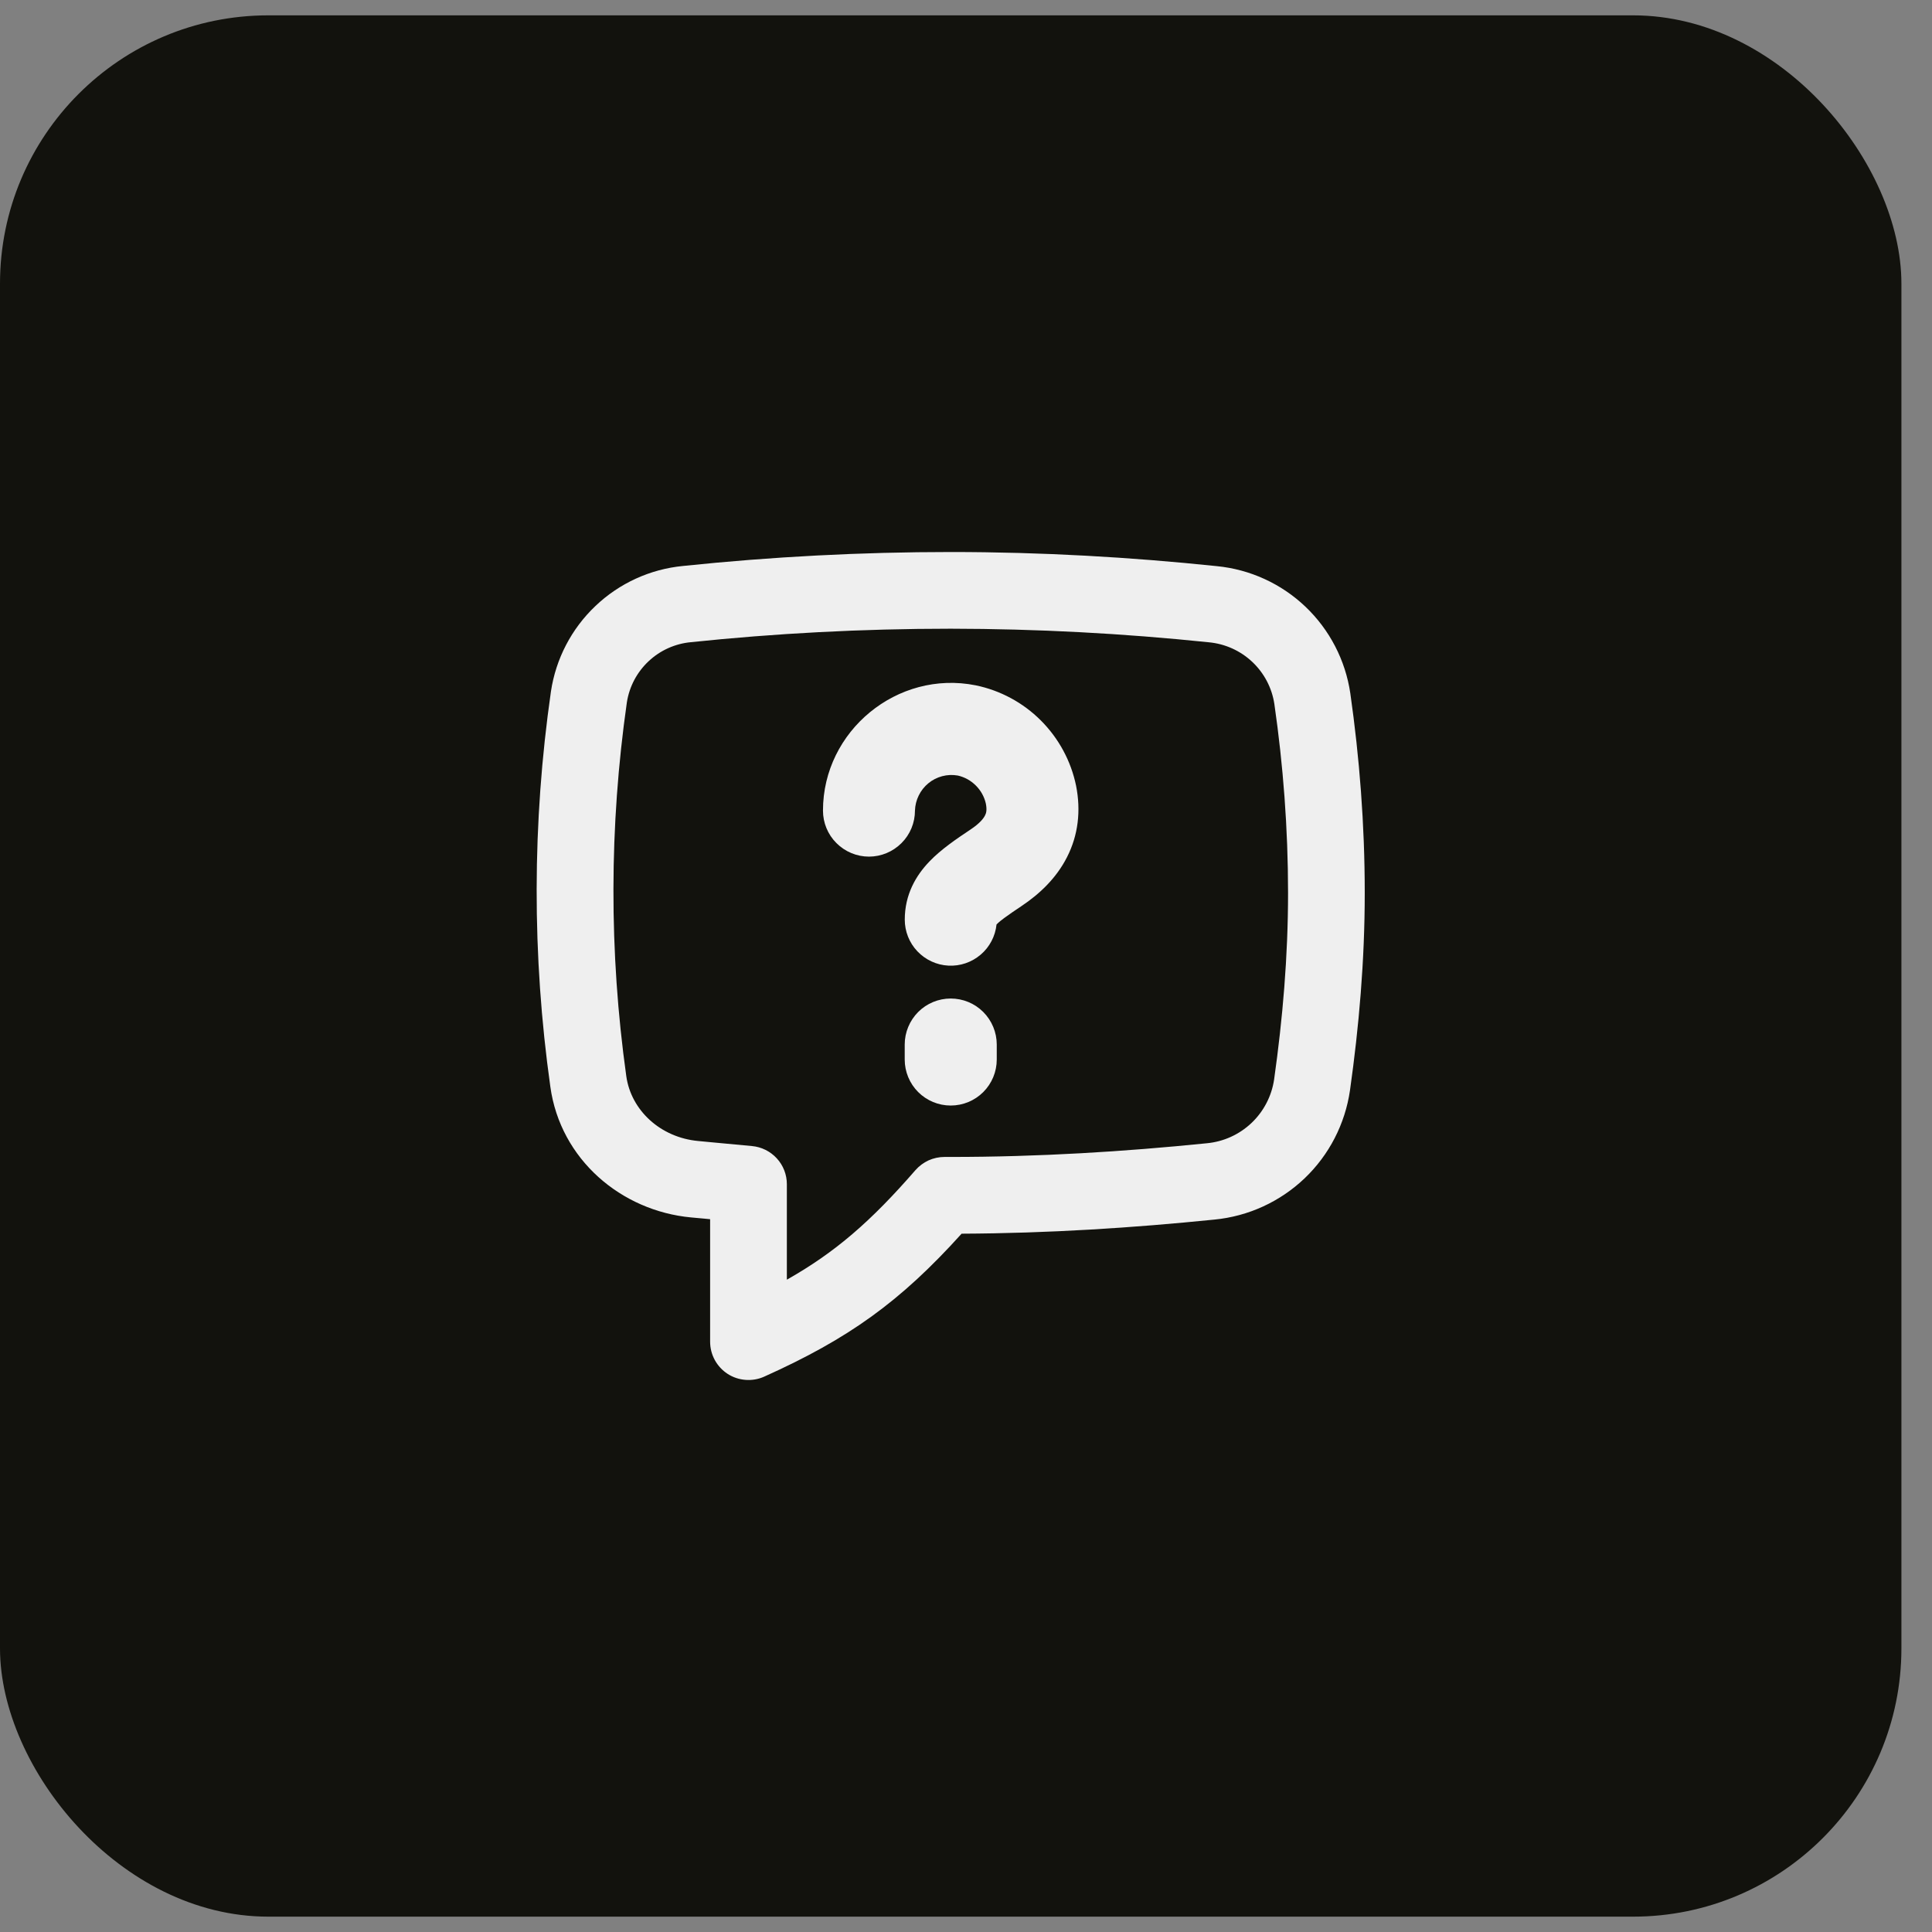
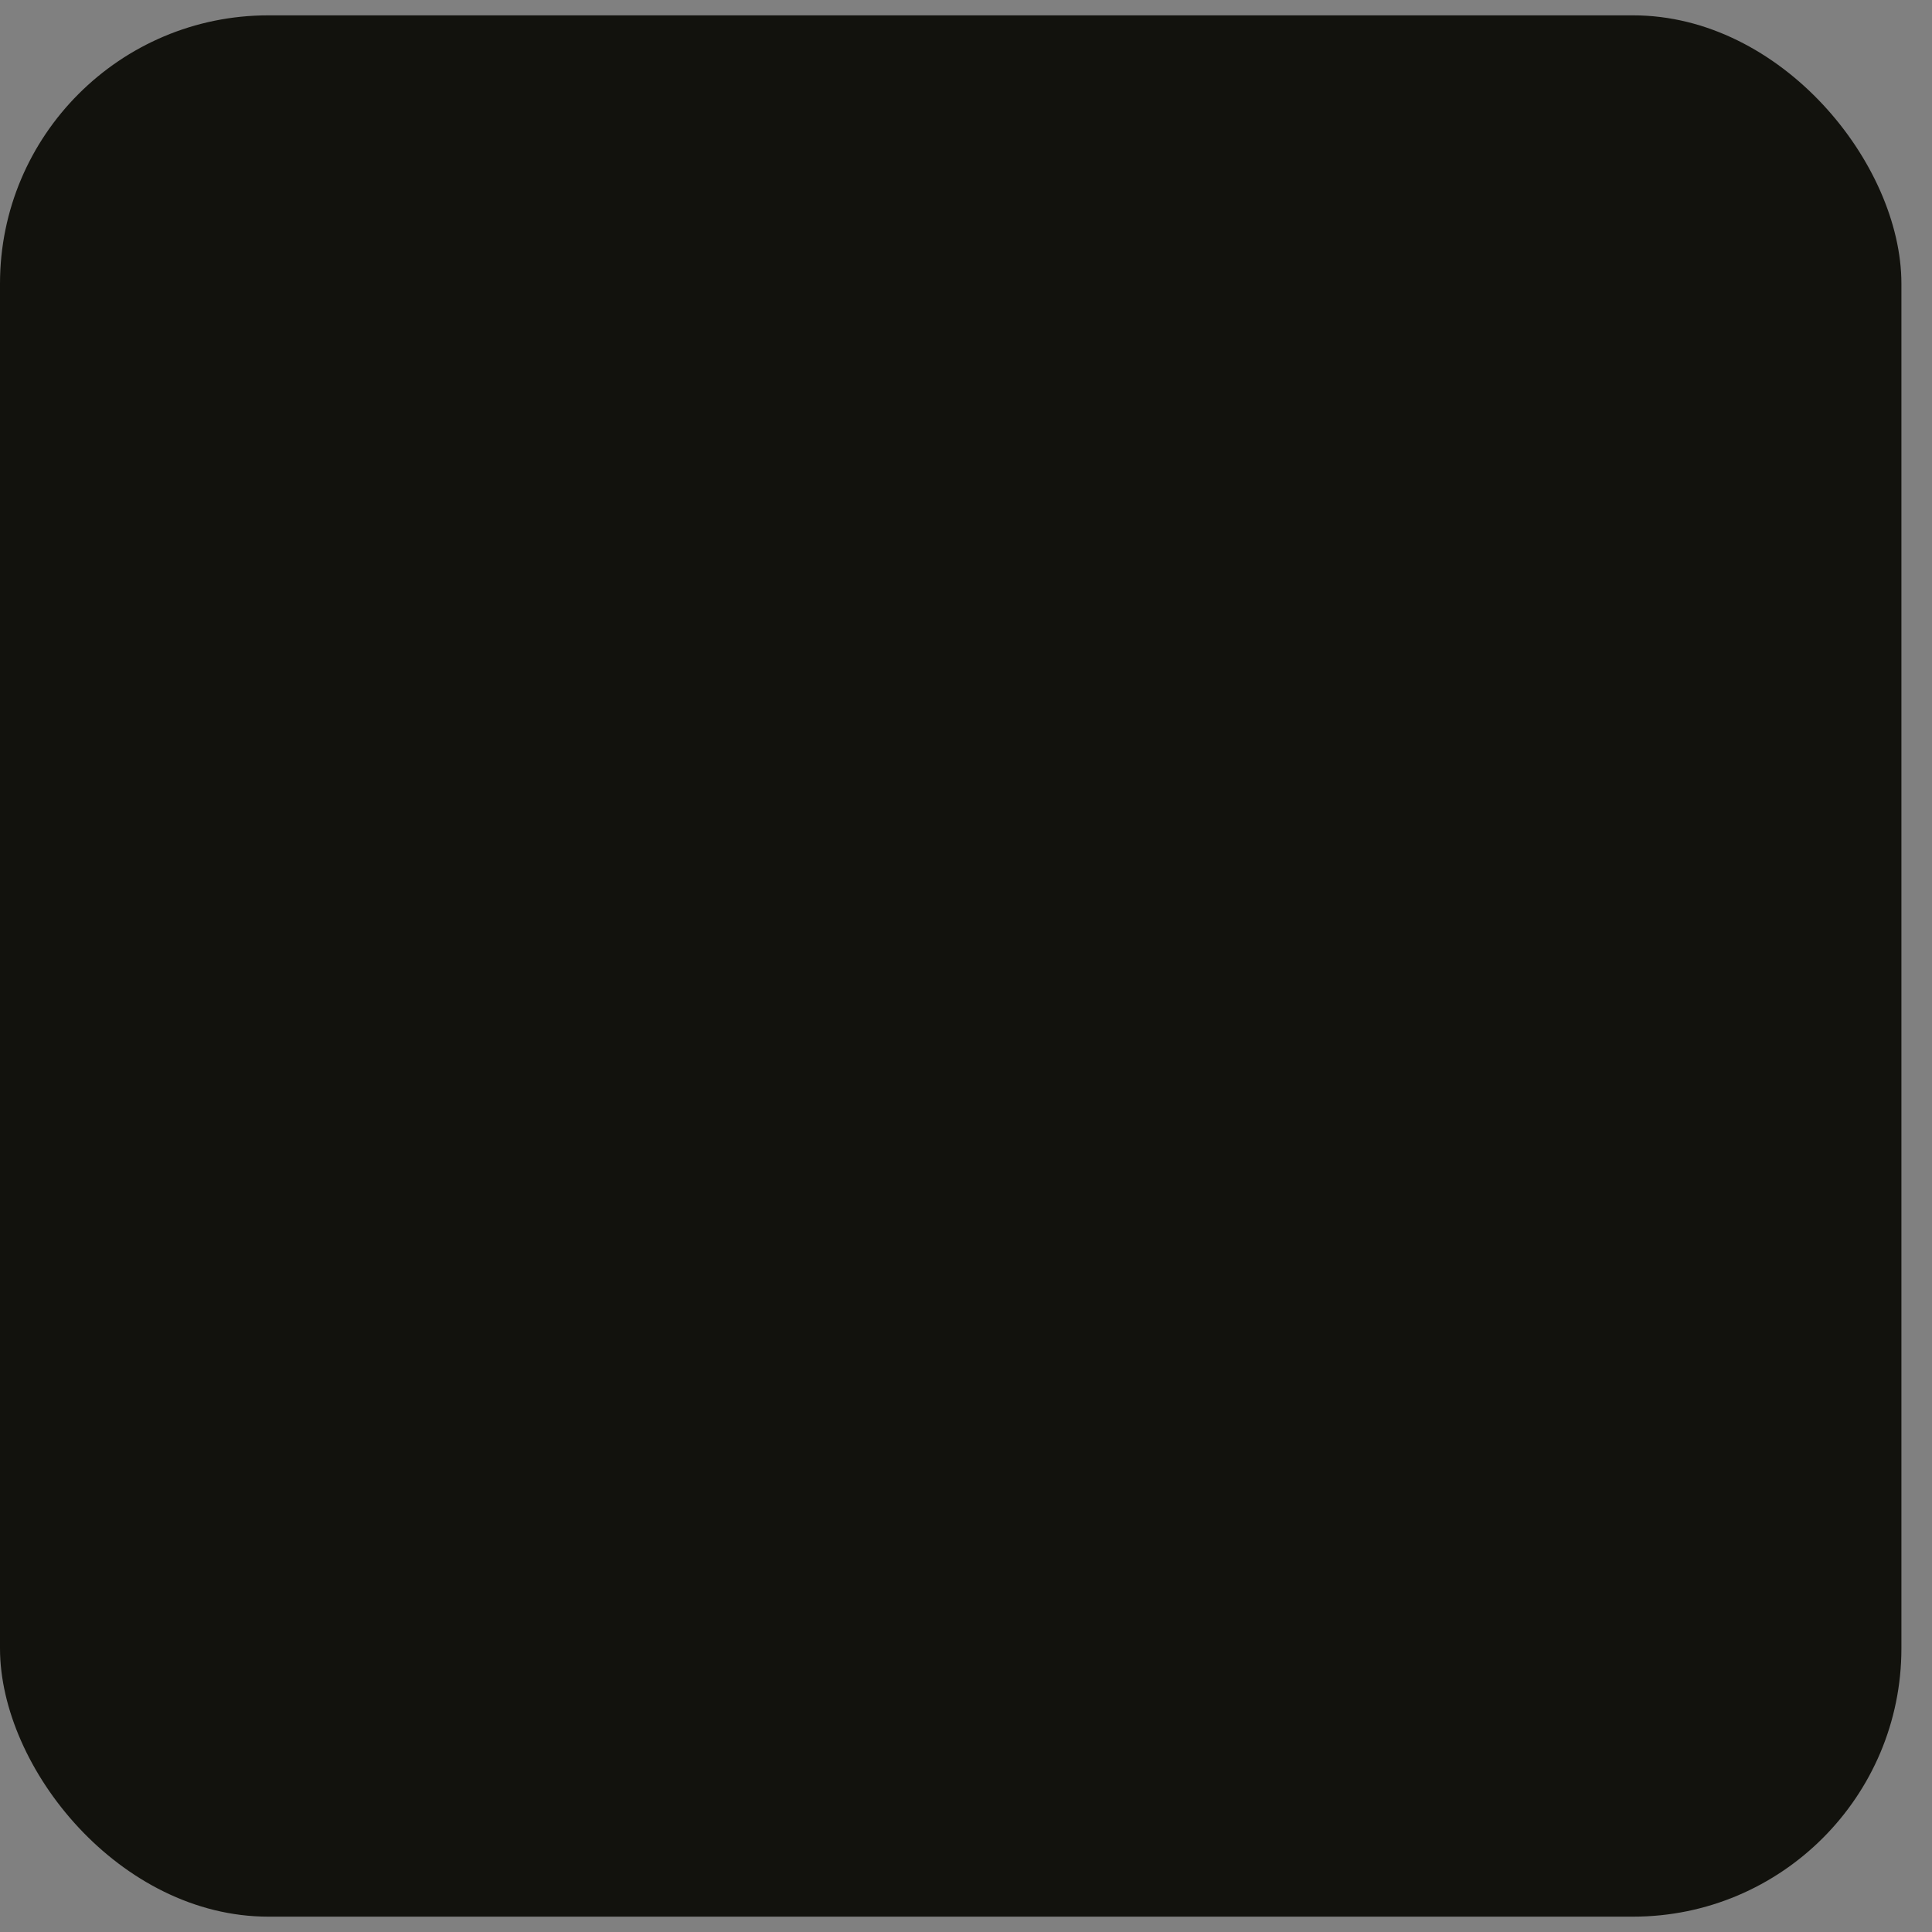
<svg xmlns="http://www.w3.org/2000/svg" width="36" height="36" viewBox="0 0 36 36" fill="none">
  <rect x="0" y="0" width="36" height="36" fill="#808080" stroke="none" />
  <rect y="0.286" width="35.43" height="35.428" rx="5" fill="#12120D" />
-   <path fill-rule="evenodd" clip-rule="evenodd" d="M17.715 11.715C16.054 11.715 14.43 11.803 12.875 11.966C12.58 11.993 12.302 12.118 12.086 12.321C11.869 12.524 11.727 12.793 11.681 13.086C11.351 15.396 11.347 17.742 11.67 20.053C11.759 20.688 12.305 21.196 13.01 21.261L13.252 21.284L14.011 21.355C14.189 21.371 14.354 21.453 14.474 21.584C14.595 21.715 14.662 21.887 14.662 22.066V23.845C15.563 23.336 16.229 22.758 17.058 21.804C17.126 21.727 17.209 21.665 17.302 21.622C17.396 21.58 17.497 21.558 17.6 21.558H17.715C19.353 21.558 20.942 21.46 22.487 21.303C22.799 21.274 23.091 21.141 23.319 20.926C23.546 20.711 23.695 20.425 23.741 20.116C23.901 18.983 24.001 17.823 24.001 16.636C24.001 15.436 23.91 14.255 23.746 13.119C23.701 12.818 23.555 12.541 23.334 12.333C23.112 12.124 22.827 11.996 22.523 11.968C20.926 11.802 19.321 11.717 17.715 11.715ZM12.727 10.546C14.384 10.373 16.049 10.286 17.715 10.286C19.424 10.286 21.069 10.382 22.671 10.549C23.291 10.609 23.873 10.875 24.324 11.304C24.776 11.734 25.07 12.302 25.161 12.918C25.332 14.116 25.43 15.364 25.43 16.637C25.43 17.906 25.322 19.133 25.155 20.317C25.064 20.943 24.767 21.52 24.309 21.957C23.851 22.393 23.26 22.664 22.631 22.725C21.111 22.879 19.541 22.981 17.918 22.988C16.775 24.256 15.811 24.946 14.239 25.652C14.13 25.701 14.011 25.721 13.892 25.712C13.773 25.703 13.658 25.665 13.558 25.6C13.458 25.535 13.376 25.446 13.319 25.342C13.262 25.237 13.232 25.12 13.232 25V22.718L13.118 22.707L12.877 22.685C11.578 22.564 10.443 21.607 10.255 20.251C9.911 17.807 9.915 15.327 10.266 12.884C10.357 12.276 10.649 11.715 11.095 11.292C11.54 10.868 12.115 10.605 12.727 10.546ZM17.847 14.451C17.75 14.434 17.652 14.438 17.557 14.463C17.462 14.488 17.374 14.533 17.299 14.595C17.223 14.657 17.162 14.735 17.119 14.823C17.076 14.911 17.052 15.007 17.049 15.104C17.049 15.332 16.959 15.55 16.798 15.71C16.637 15.871 16.419 15.962 16.192 15.962C15.965 15.962 15.747 15.871 15.586 15.71C15.425 15.55 15.335 15.332 15.335 15.104C15.335 13.619 16.722 12.479 18.18 12.77C18.641 12.865 19.063 13.093 19.395 13.425C19.728 13.758 19.956 14.18 20.051 14.64C20.144 15.109 20.091 15.563 19.882 15.972C19.682 16.366 19.368 16.66 19.039 16.88C18.905 16.97 18.801 17.04 18.715 17.104C18.663 17.141 18.614 17.181 18.569 17.226C18.546 17.444 18.441 17.646 18.274 17.788C18.107 17.931 17.891 18.005 17.672 17.993C17.453 17.982 17.246 17.886 17.095 17.727C16.943 17.568 16.859 17.356 16.859 17.136C16.859 16.668 17.067 16.314 17.319 16.052C17.538 15.823 17.831 15.626 18.087 15.455C18.258 15.341 18.327 15.25 18.354 15.195C18.375 15.156 18.394 15.098 18.37 14.974C18.341 14.846 18.276 14.729 18.183 14.637C18.09 14.544 17.975 14.48 17.847 14.451ZM18.573 19.463C18.573 19.236 18.482 19.018 18.322 18.857C18.161 18.696 17.943 18.606 17.715 18.606C17.488 18.606 17.27 18.696 17.109 18.857C16.949 19.018 16.858 19.236 16.858 19.463V19.743C16.858 19.971 16.949 20.189 17.109 20.349C17.27 20.51 17.488 20.6 17.715 20.6C17.943 20.6 18.161 20.51 18.322 20.349C18.482 20.189 18.573 19.971 18.573 19.743V19.463Z" fill="#EFEFEF" />
</svg>